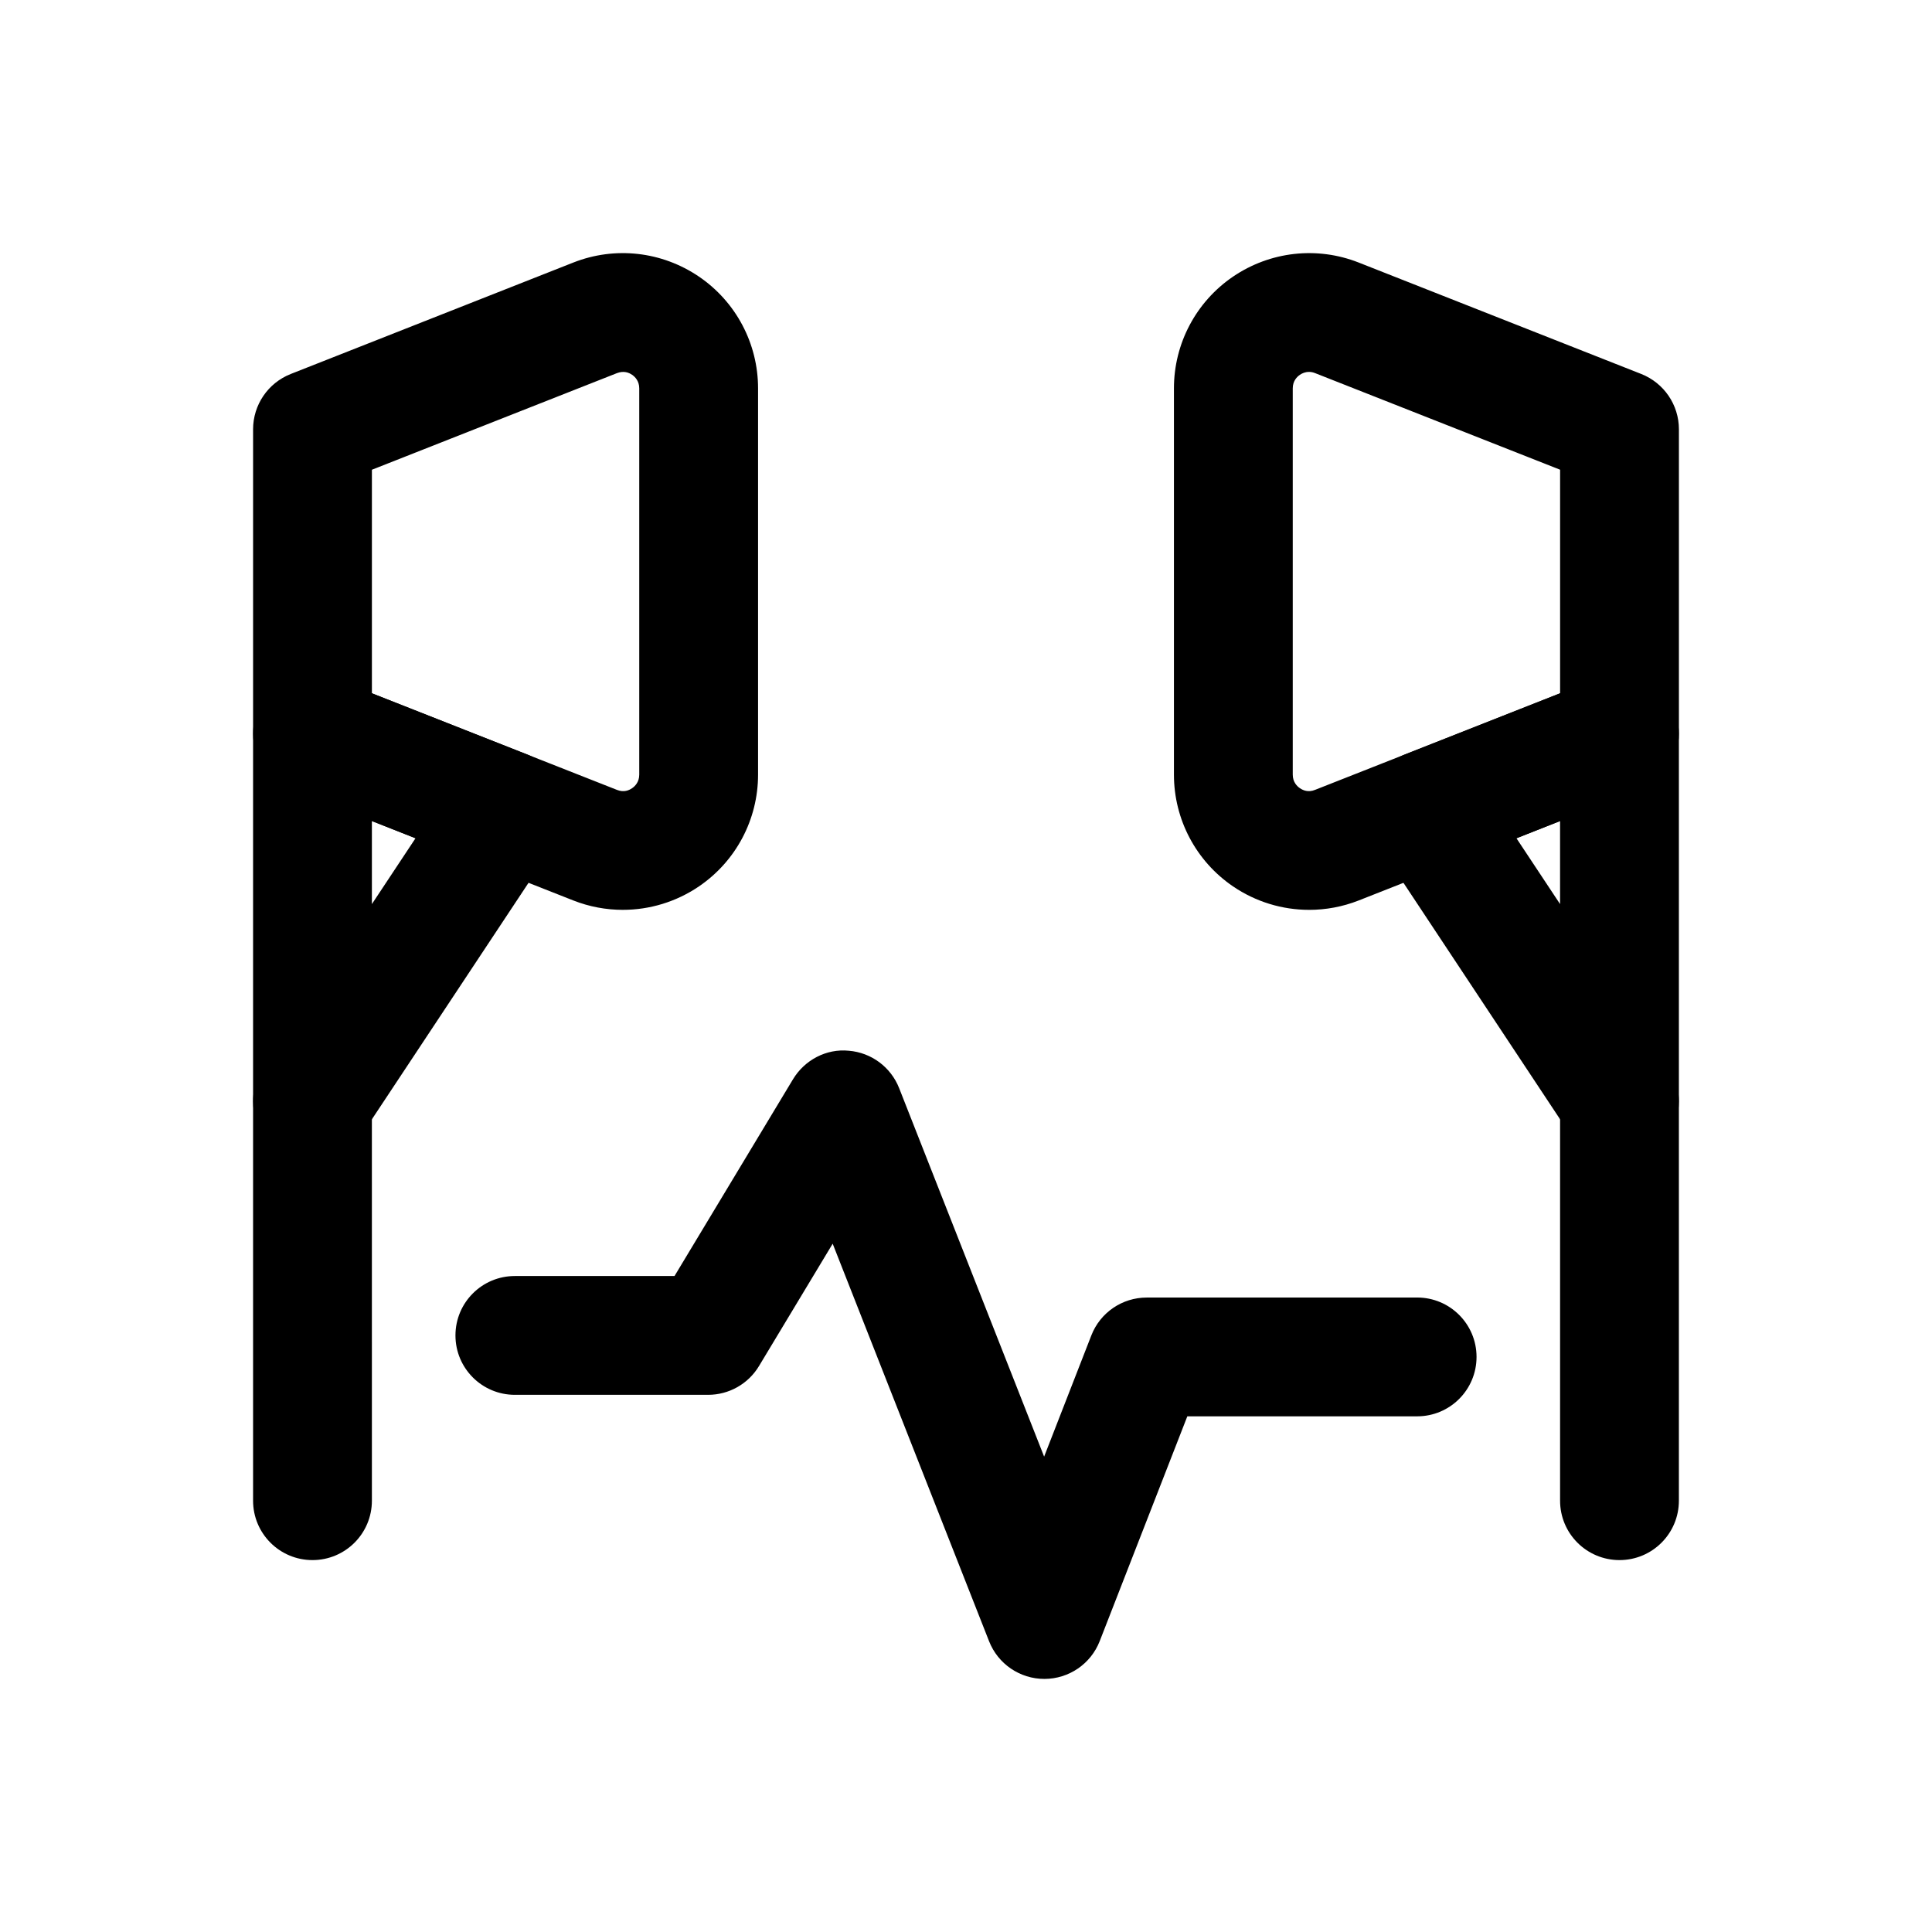
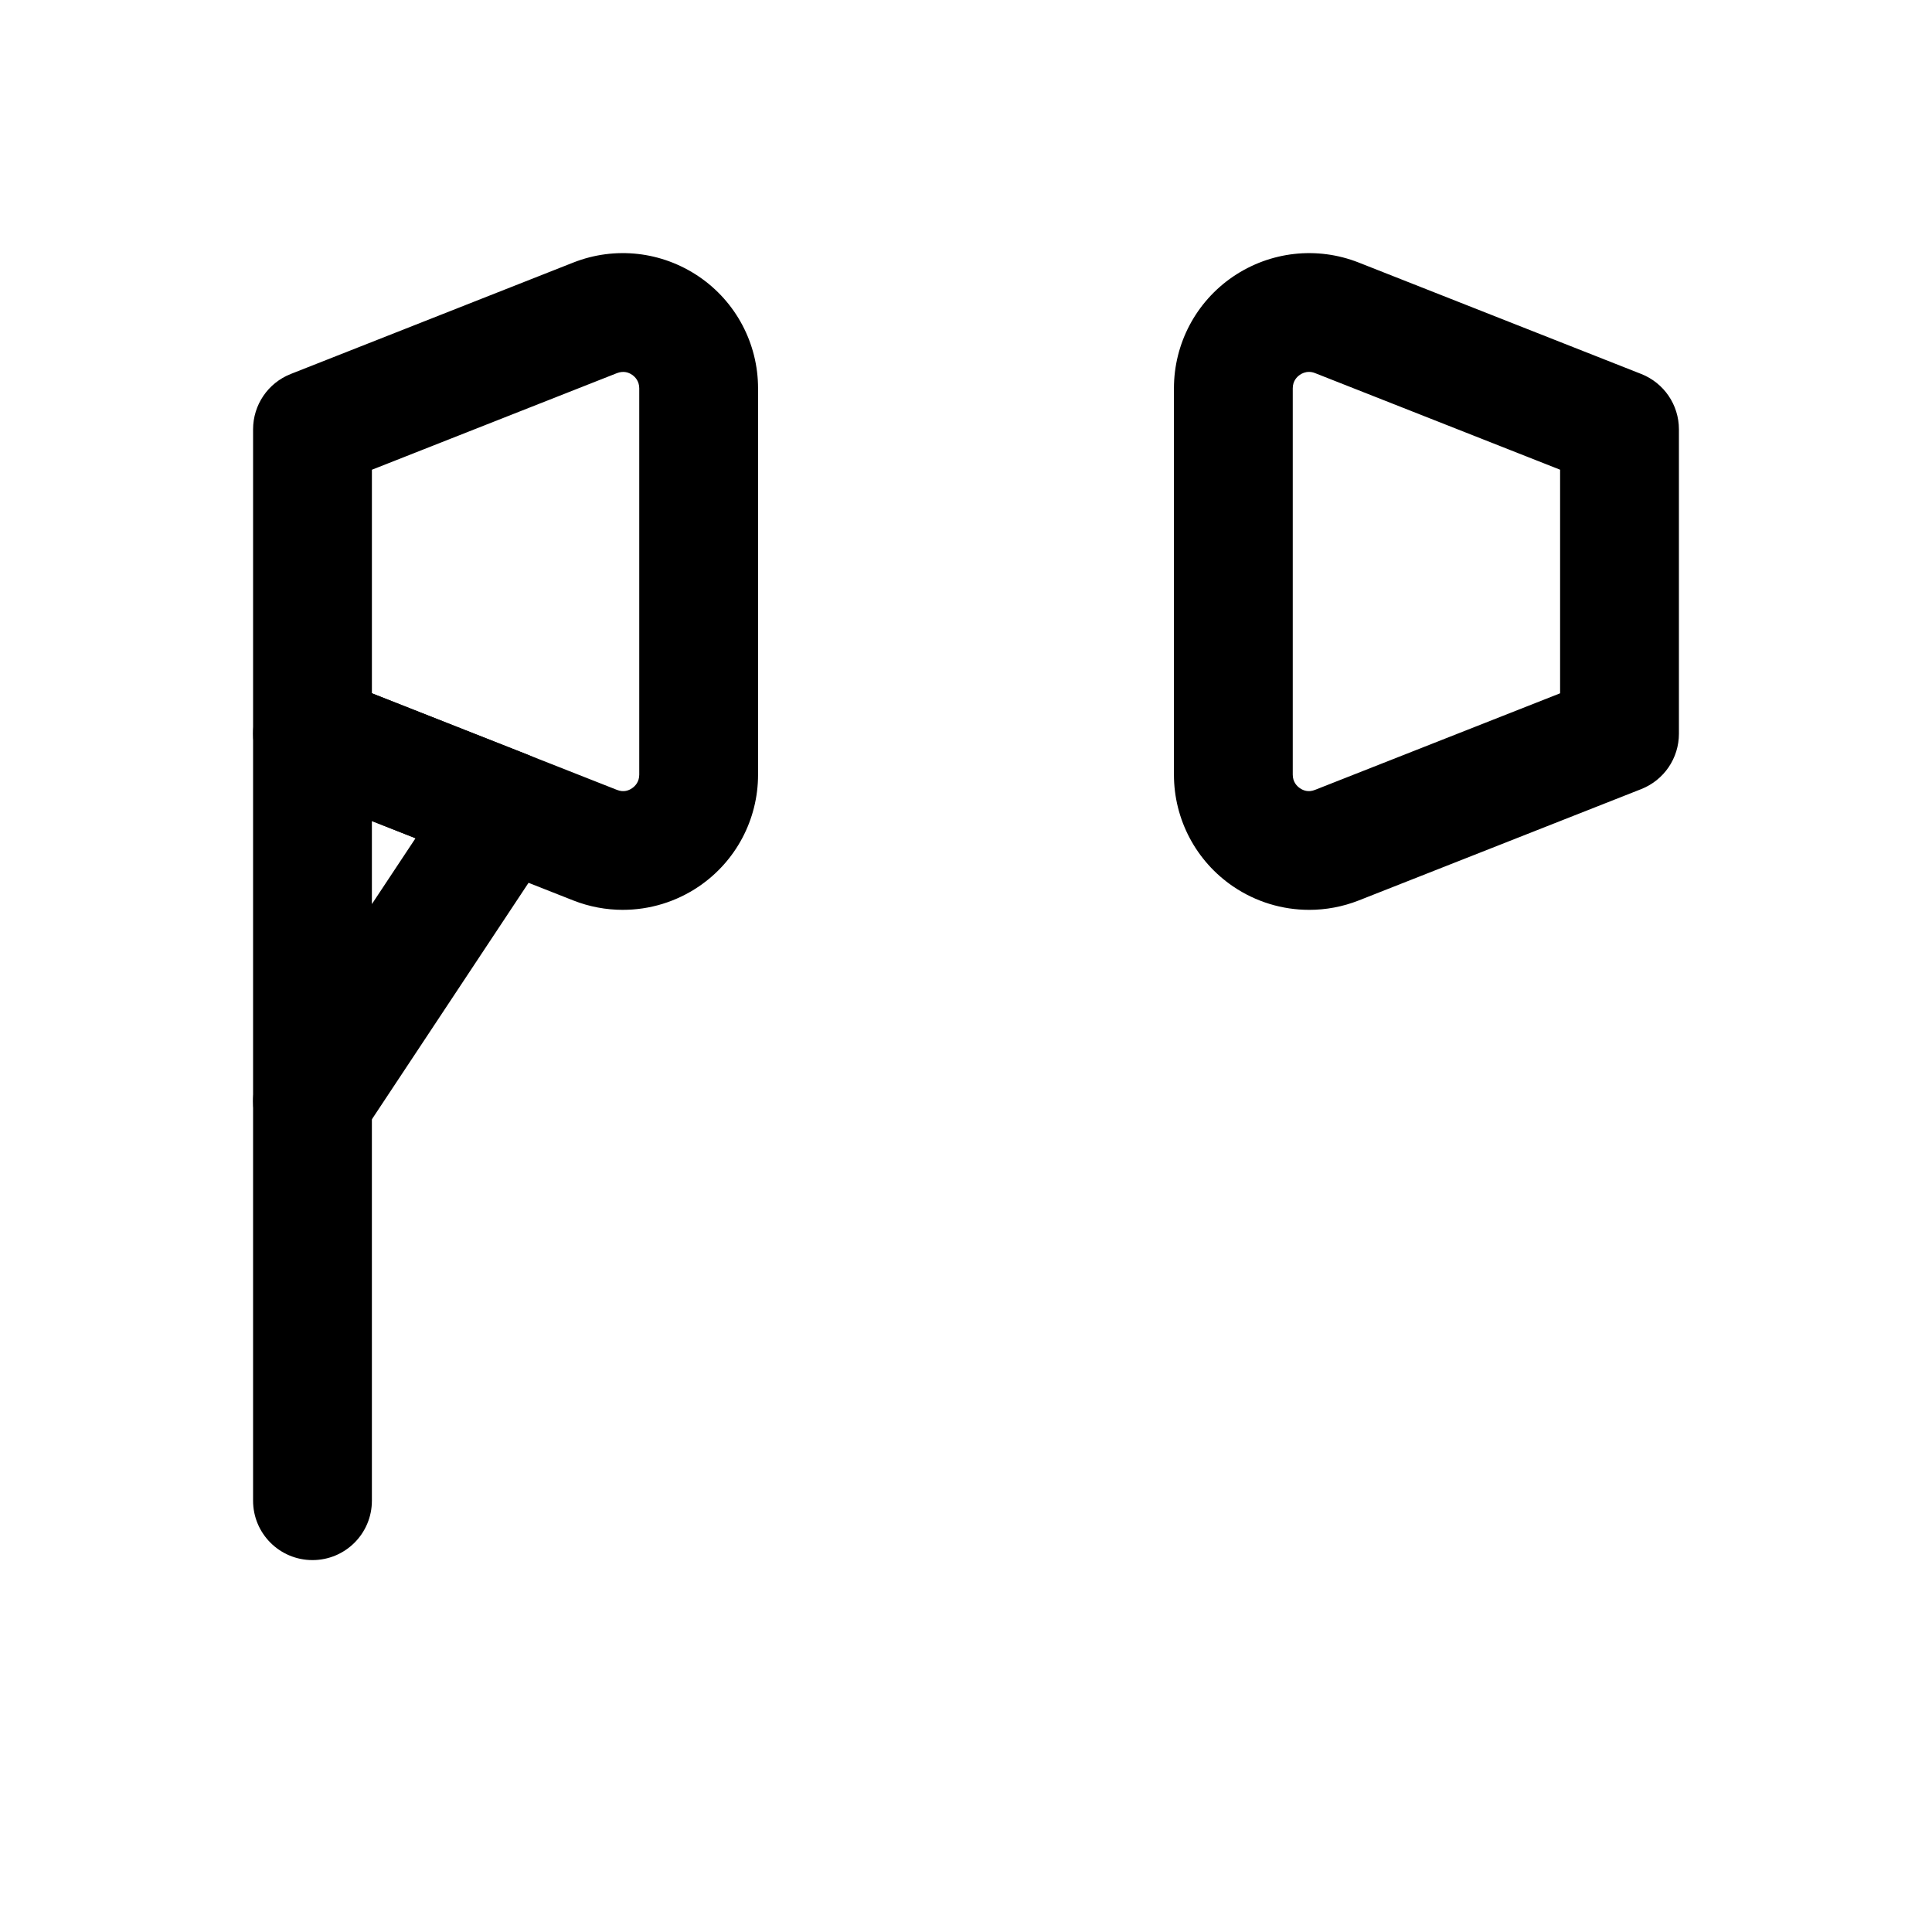
<svg xmlns="http://www.w3.org/2000/svg" fill="#000000" width="800px" height="800px" version="1.1" viewBox="144 144 512 512">
  <g>
    <path d="m309.07 385.12c-4.43 0-8.887-0.816-13.145-2.492l-74.891-29.52c-6.016-2.383-9.965-8.18-9.965-14.652v-80.688c0-6.473 3.953-12.27 9.965-14.652l74.891-29.535c11.07-4.367 23.477-2.953 33.301 3.723 9.809 6.668 15.668 17.738 15.668 29.609v102.38c0 11.871-5.859 22.941-15.668 29.613-6.043 4.102-13.066 6.211-20.156 6.211zm-66.512-57.383 64.93 25.586c1.812 0.723 3.168 0.152 4.027-0.445 0.707-0.477 1.891-1.586 1.891-3.582v-102.38c0-2-1.184-3.106-1.891-3.582-0.859-0.602-2.215-1.137-4.027-0.445l-64.93 25.598zm59.148-99.508h0.152z" />
    <path d="m226.81 451.61c-1.508 0-3.043-0.215-4.535-0.66-6.656-2.016-11.207-8.137-11.207-15.086v-97.418c0-5.211 2.582-10.086 6.887-13.023 4.289-2.922 9.762-3.504 14.637-1.629l51.168 20.172c4.414 1.754 7.809 5.398 9.242 9.918 1.43 4.539 0.723 9.473-1.891 13.441l-51.168 77.246c-2.984 4.469-7.949 7.039-13.133 7.039zm15.746-90.035v22.016l11.562-17.449z" />
    <path d="m490.93 385.12c-7.09 0-14.113-2.106-20.156-6.211-9.809-6.676-15.668-17.746-15.668-29.613v-102.38c0-11.871 5.859-22.941 15.668-29.613 9.824-6.672 22.23-8.086 33.301-3.723l74.891 29.535c6.016 2.387 9.965 8.184 9.965 14.656v80.688c0 6.473-3.953 12.27-9.965 14.652l-74.891 29.52c-4.258 1.676-8.715 2.492-13.145 2.492zm-0.031-142.56c-1.016 0-1.828 0.367-2.414 0.77-0.707 0.477-1.891 1.582-1.891 3.582v102.38c0 2 1.184 3.106 1.891 3.582 0.875 0.602 2.246 1.168 4.027 0.445l64.93-25.586v-59.254l-64.93-25.598c-0.582-0.234-1.121-0.324-1.613-0.324z" />
-     <path d="m573.18 451.61c-5.18 0-10.148-2.566-13.129-7.043l-51.168-77.246c-2.617-3.965-3.324-8.898-1.895-13.434 1.43-4.519 4.828-8.164 9.242-9.918l51.168-20.172c4.859-1.891 10.332-1.309 14.637 1.629 4.305 2.938 6.887 7.809 6.887 13.023v97.418c0 6.949-4.551 13.07-11.207 15.082-1.492 0.445-3.027 0.66-4.535 0.66zm-27.309-85.469 11.562 17.449v-22.016z" />
    <path d="m226.81 557.44c-8.703 0-15.742-7.043-15.742-15.742v-105.83c0-8.703 7.043-15.742 15.742-15.742 8.703 0 15.742 7.043 15.742 15.742l0.004 105.83c0 8.703-7.043 15.742-15.746 15.742z" />
-     <path d="m573.18 557.44c-8.703 0-15.742-7.043-15.742-15.742v-105.83c0-8.703 7.043-15.742 15.742-15.742 8.703 0 15.742 7.043 15.742 15.742v105.83c0 8.703-7.039 15.742-15.742 15.742z" />
-     <path d="m420.77 588.93c-6.473 0-12.285-3.953-14.652-9.977l-41.449-105.36-19.527 32.426c-2.844 4.734-7.965 7.625-13.484 7.625h-51.215c-8.703 0-15.742-7.043-15.742-15.742 0-8.703 7.043-15.742 15.742-15.742h42.312l31.395-52.137c3.09-5.121 8.84-8.164 14.789-7.566 5.981 0.492 11.148 4.336 13.344 9.918l38.422 97.648 12.516-32.133c2.352-6.043 8.18-10.023 14.668-10.023l71.668-0.008c8.703 0 15.742 7.043 15.742 15.742 0 8.703-7.043 15.742-15.742 15.742h-60.902l-23.215 59.562c-2.352 6.047-8.164 10.012-14.637 10.027h-0.031z" />
  </g>
</svg>